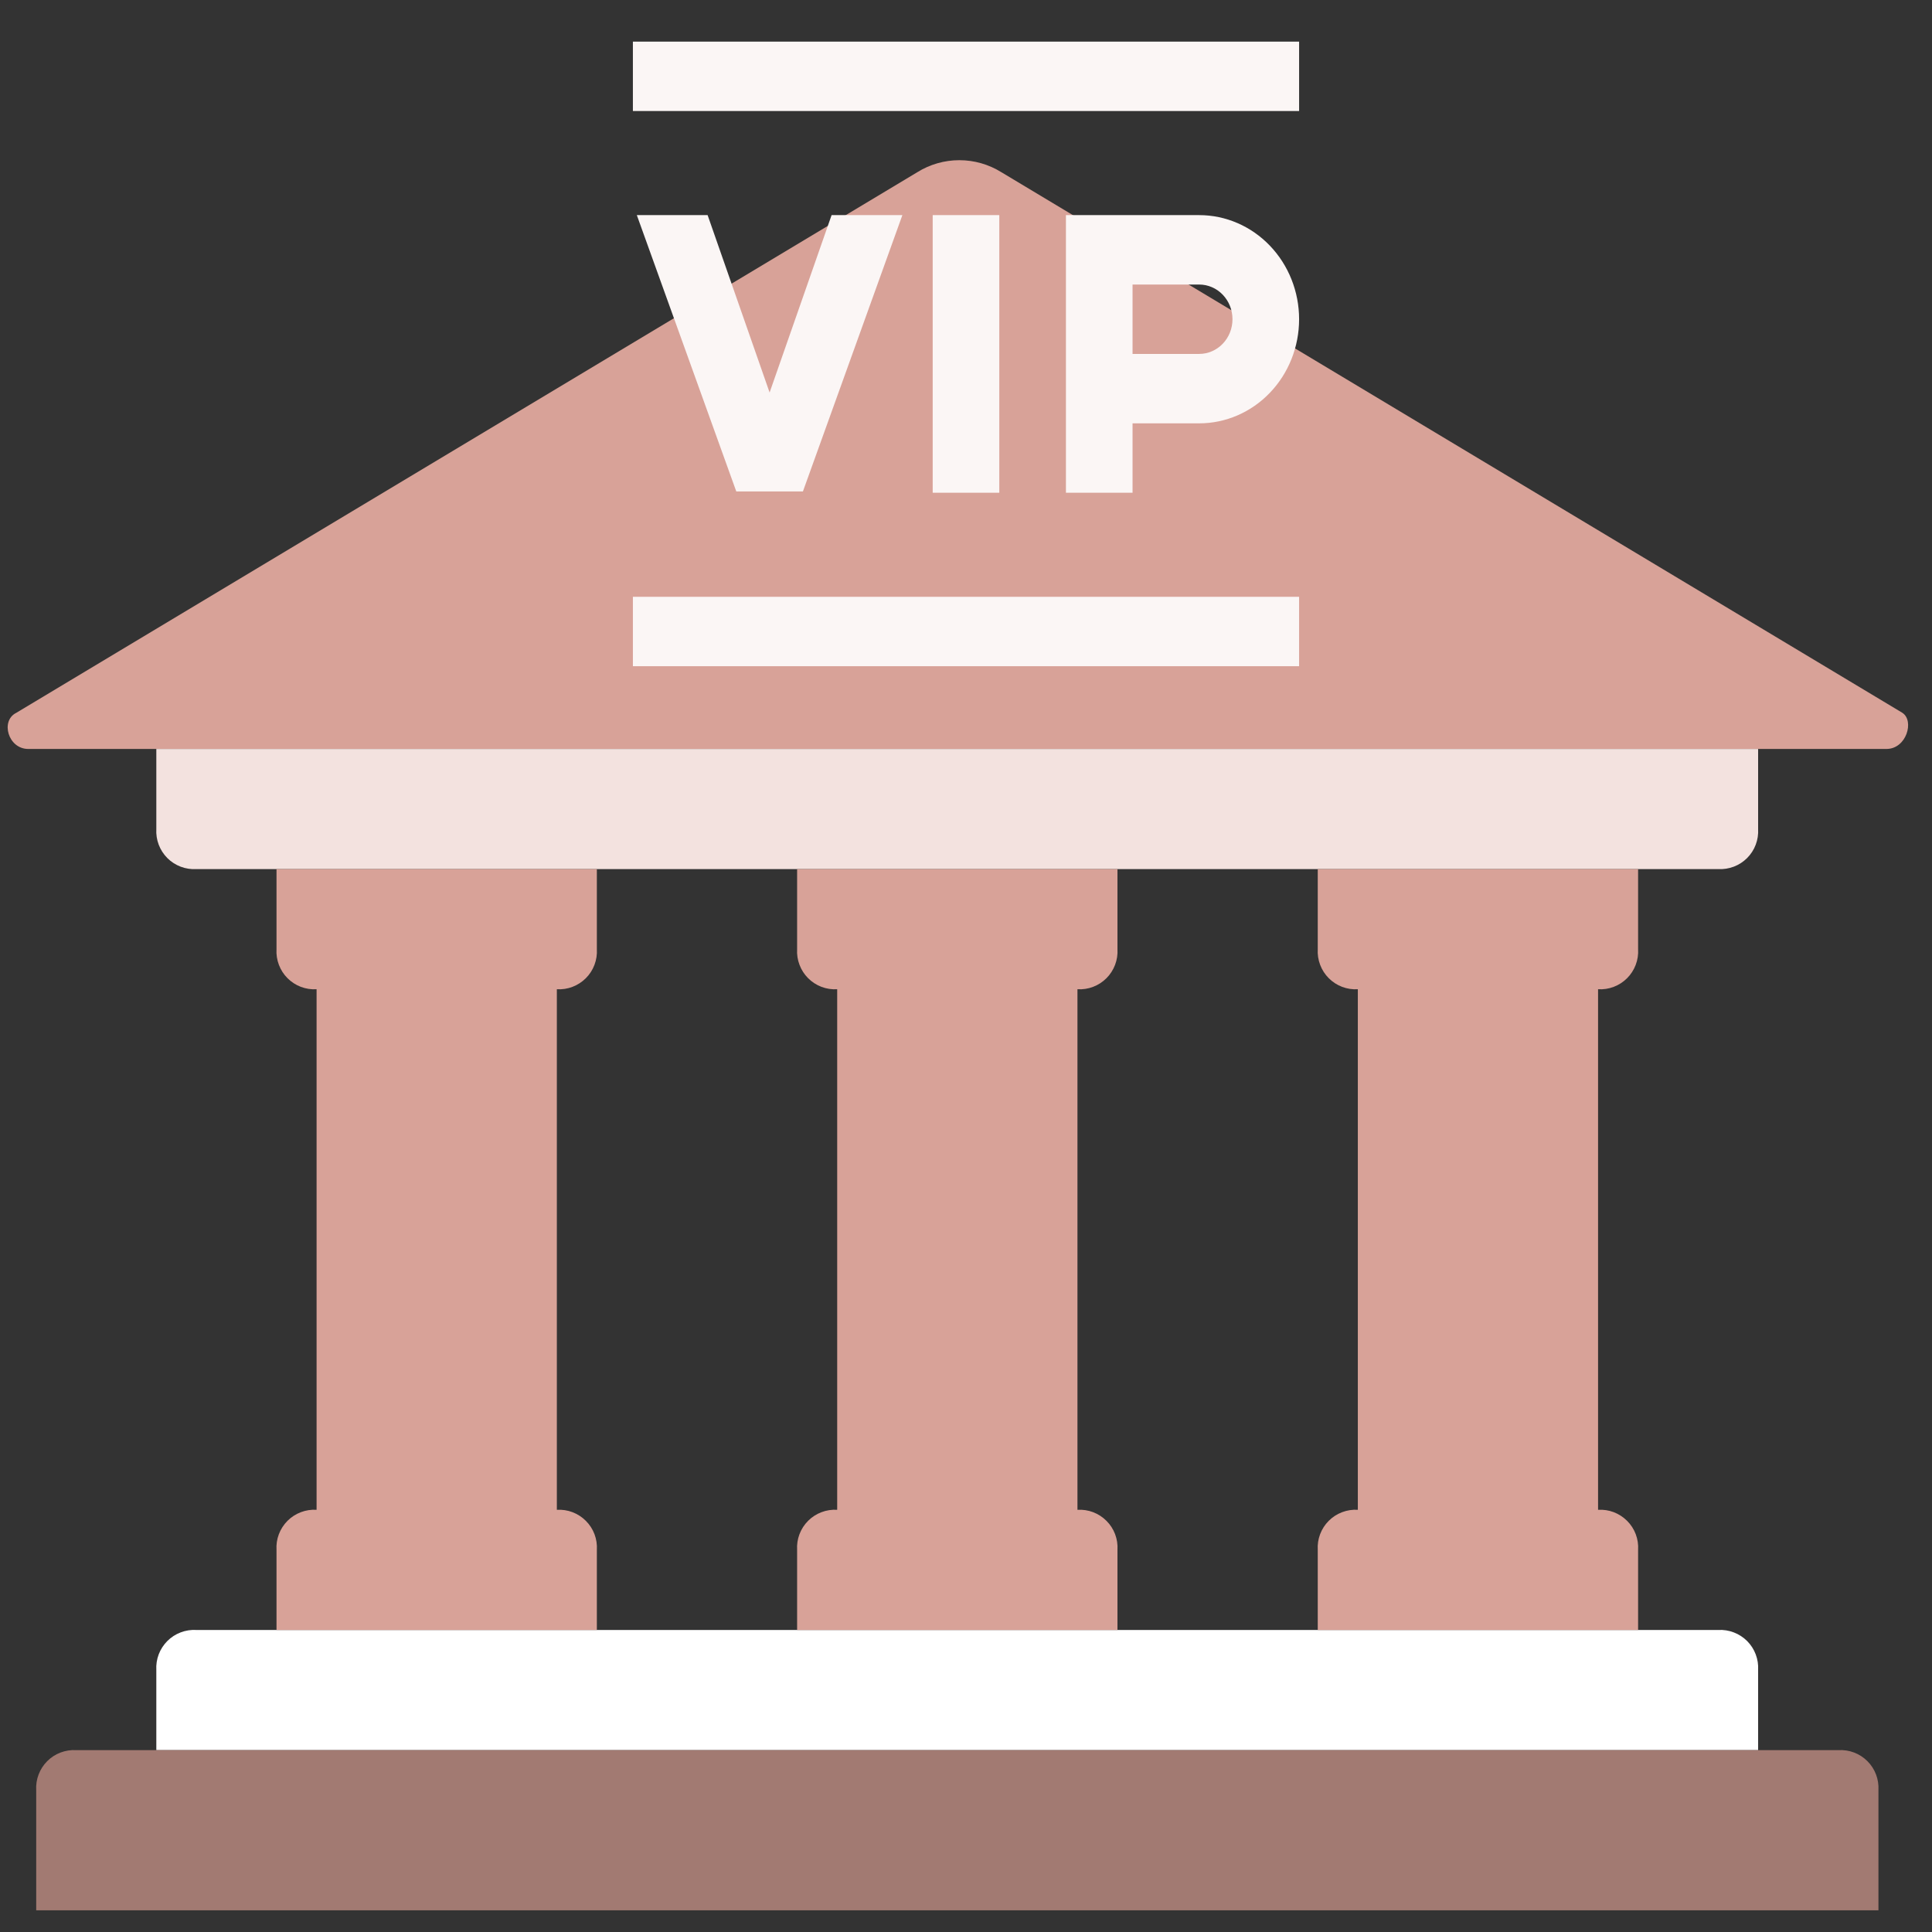
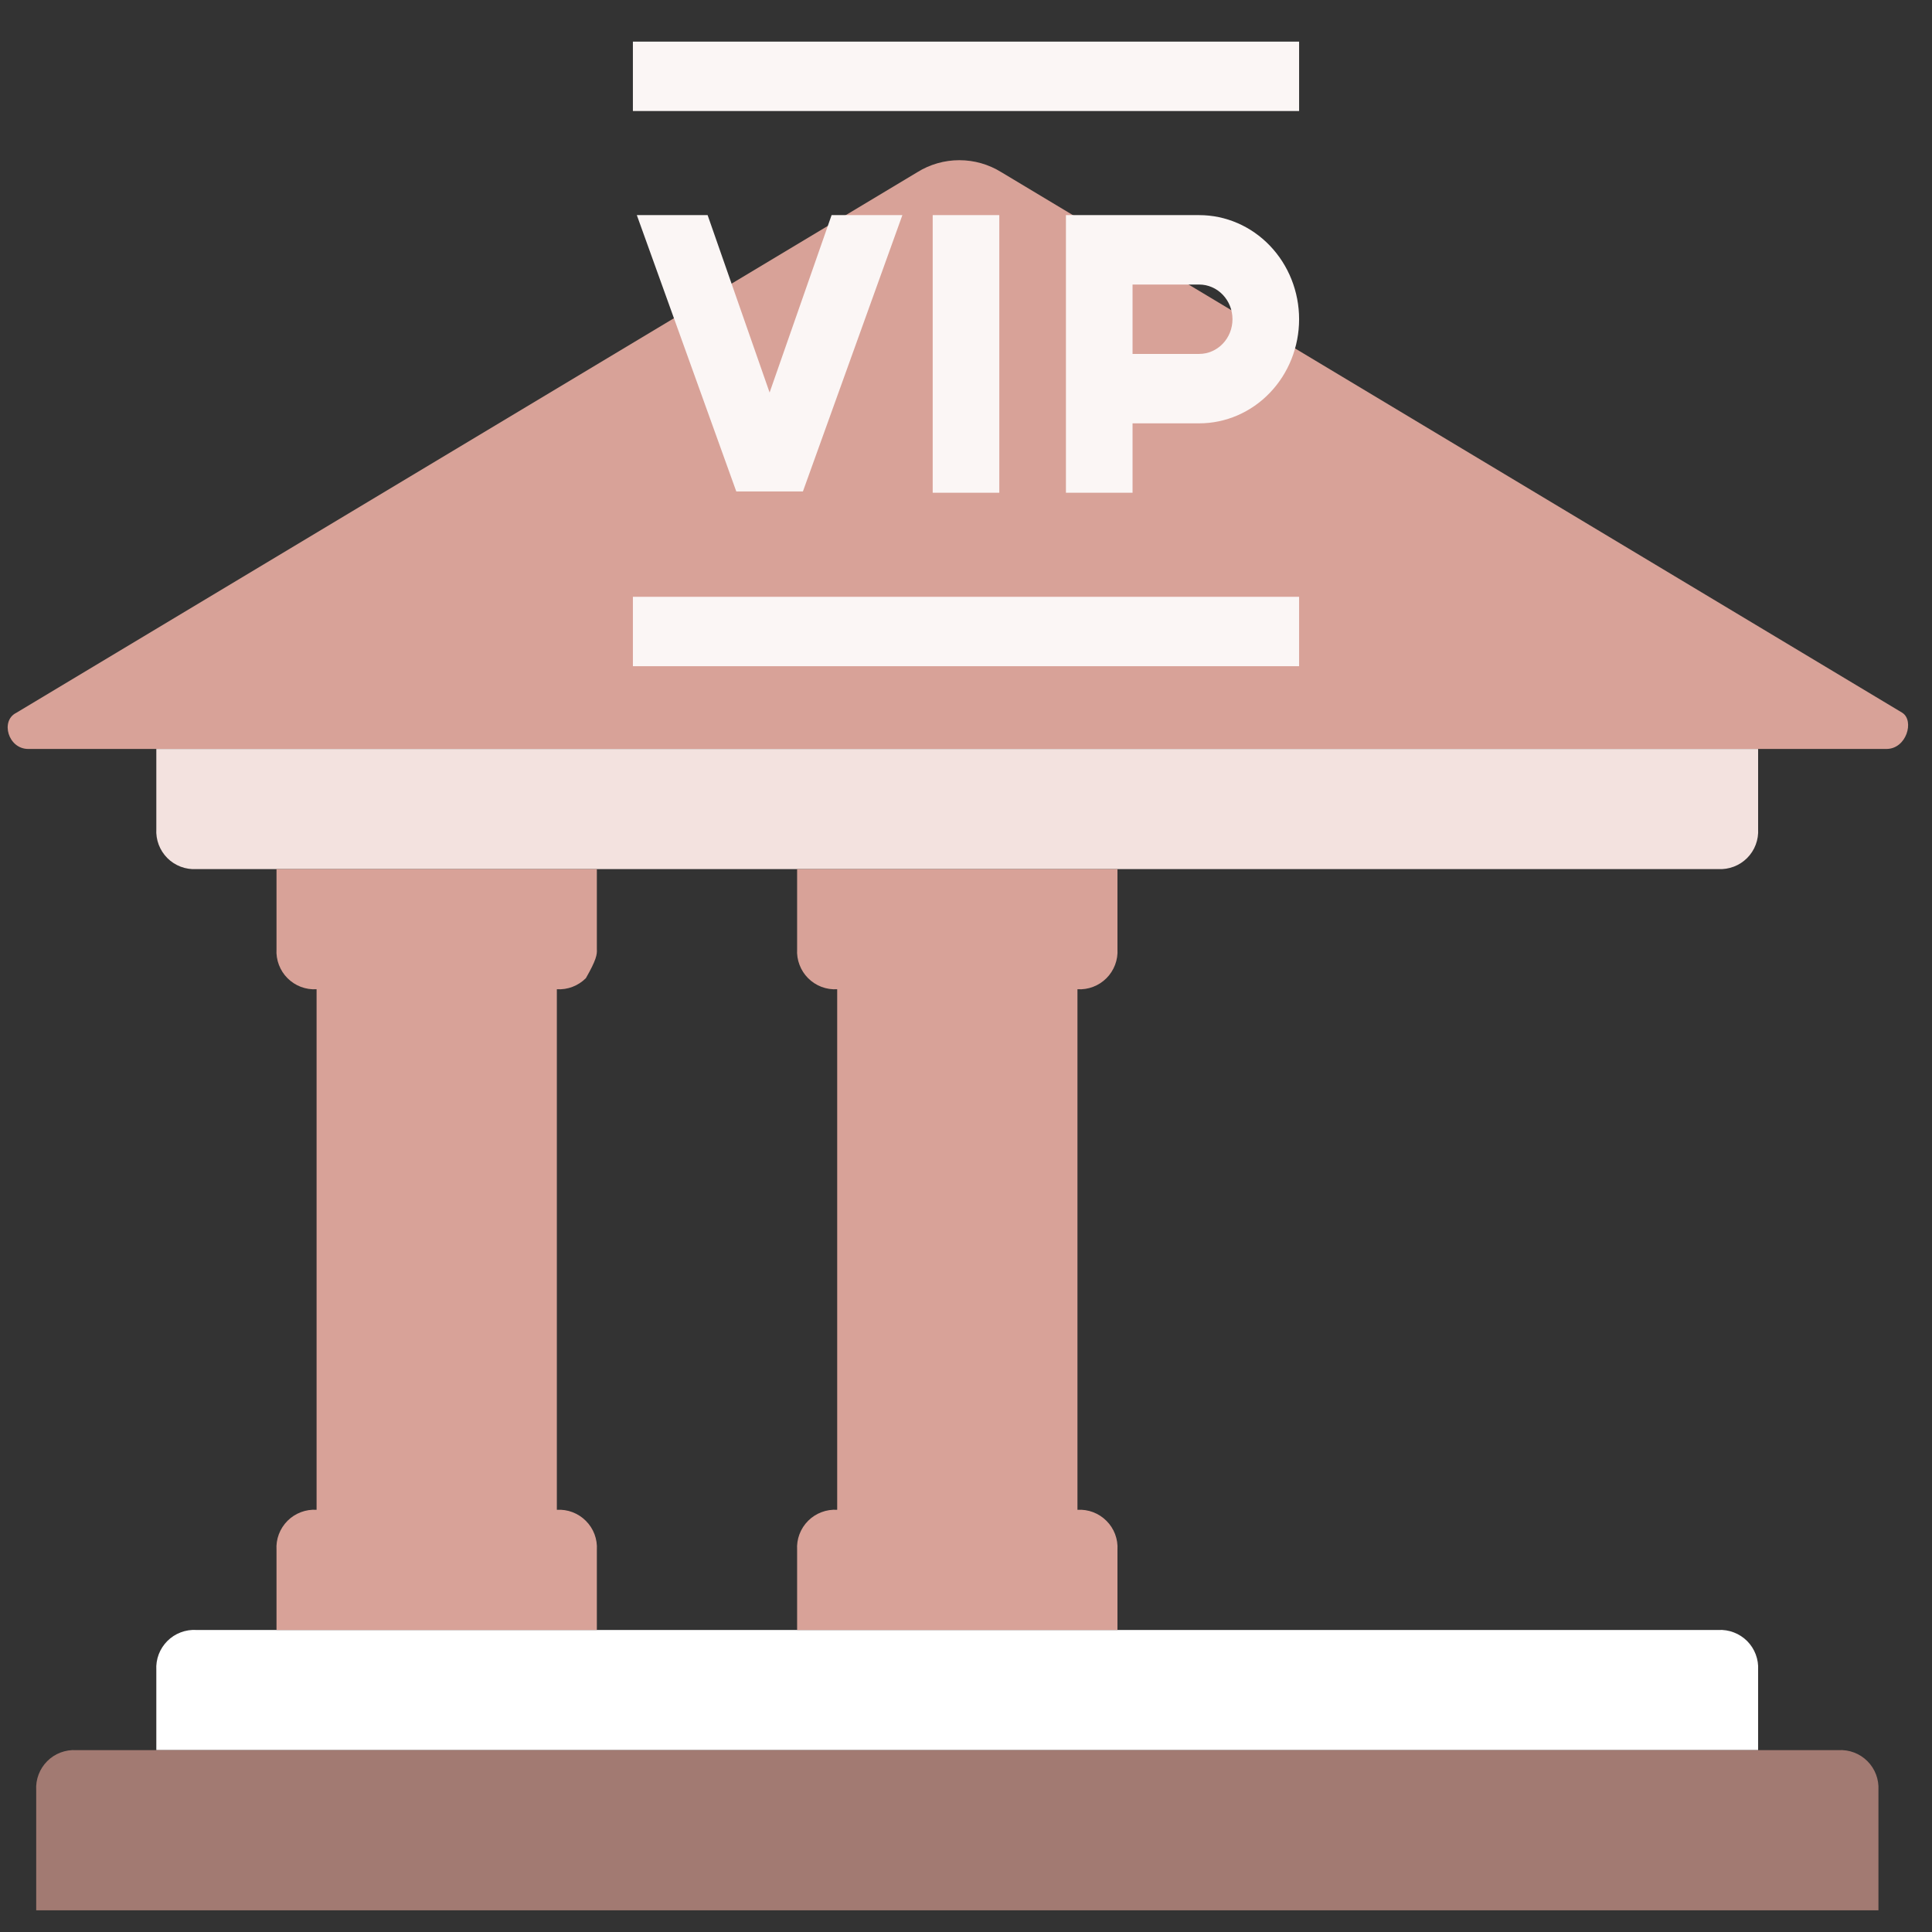
<svg xmlns="http://www.w3.org/2000/svg" width="58" height="58" viewBox="0 0 58 58" fill="none">
  <rect x="0" y="0" width="58" height="58" fill="#333333" stroke="none" />
  <path d="M56.633 22.484H0.847C0.245 22.484 0.006 21.642 0.486 21.401L27.538 5.17C27.916 4.934 28.354 4.809 28.8 4.809C29.246 4.809 29.683 4.934 30.062 5.17L57.113 21.401C57.475 21.642 57.234 22.484 56.633 22.484Z" fill="#D8A298" />
  <path d="M19 17.917H39V20H19V17.917ZM28 6.458H30V14.792H28V6.458ZM24.965 6.458H27.09L24.104 14.754H22.104L19.118 6.458H21.243L23.104 11.784L24.965 6.458ZM34 12.709V14.792H32V6.458H36C36.796 6.458 37.559 6.788 38.121 7.374C38.684 7.96 39 8.755 39 9.583C39 10.412 38.684 11.207 38.121 11.793C37.559 12.379 36.796 12.709 36 12.709H34ZM34 8.542V10.625H36C36.265 10.625 36.52 10.515 36.707 10.32C36.895 10.125 37 9.86 37 9.583C37 9.307 36.895 9.042 36.707 8.847C36.52 8.652 36.265 8.542 36 8.542H34ZM19 1.25H39V3.333H19V1.25Z" fill="#FBF6F5" />
  <path d="M52.78 22.484H4.693V24.888C4.684 25.048 4.708 25.209 4.765 25.359C4.822 25.51 4.911 25.646 5.024 25.76C5.138 25.874 5.274 25.962 5.425 26.019C5.575 26.076 5.736 26.1 5.896 26.091H51.583C51.743 26.099 51.903 26.074 52.052 26.017C52.202 25.96 52.338 25.871 52.451 25.758C52.564 25.644 52.652 25.508 52.708 25.358C52.765 25.208 52.789 25.048 52.78 24.888V22.484Z" fill="#F3E2DF" />
  <path d="M51.583 48.933H5.896C5.736 48.923 5.575 48.948 5.425 49.005C5.274 49.062 5.138 49.15 5.024 49.264C4.911 49.378 4.822 49.514 4.765 49.664C4.708 49.815 4.684 49.975 4.693 50.136V52.54H52.78V50.136C52.789 49.976 52.765 49.816 52.708 49.666C52.652 49.516 52.564 49.38 52.451 49.266C52.338 49.153 52.202 49.064 52.052 49.007C51.903 48.949 51.743 48.924 51.583 48.933Z" fill="white" />
  <path d="M55.19 52.54H2.29C2.129 52.531 1.969 52.555 1.818 52.612C1.668 52.669 1.531 52.757 1.418 52.871C1.304 52.985 1.216 53.121 1.159 53.272C1.102 53.422 1.077 53.583 1.087 53.743V57.349H56.392V53.743C56.401 53.583 56.377 53.422 56.32 53.272C56.263 53.121 56.175 52.985 56.061 52.871C55.948 52.758 55.812 52.669 55.661 52.612C55.511 52.555 55.351 52.531 55.19 52.54Z" fill="#A27A72" />
  <path d="M33.547 28.495V26.091H23.93V28.495C23.92 28.655 23.945 28.816 24.002 28.966C24.059 29.117 24.147 29.253 24.261 29.367C24.374 29.48 24.511 29.569 24.661 29.626C24.811 29.683 24.972 29.707 25.133 29.698V45.325C24.972 45.315 24.811 45.34 24.661 45.397C24.51 45.454 24.374 45.542 24.26 45.656C24.146 45.77 24.058 45.907 24.001 46.057C23.944 46.208 23.92 46.368 23.93 46.529V48.933H33.547V46.529C33.557 46.368 33.533 46.208 33.476 46.057C33.419 45.907 33.331 45.77 33.217 45.657C33.104 45.543 32.967 45.455 32.817 45.397C32.667 45.34 32.506 45.316 32.346 45.325V29.698C32.506 29.707 32.666 29.683 32.817 29.625C32.967 29.568 33.103 29.48 33.217 29.366C33.33 29.253 33.418 29.116 33.475 28.966C33.532 28.816 33.557 28.655 33.547 28.495Z" fill="#D8A298" />
-   <path d="M17.918 28.495V26.091H8.301V28.495C8.291 28.655 8.316 28.816 8.373 28.966C8.43 29.117 8.518 29.253 8.632 29.367C8.745 29.48 8.882 29.569 9.032 29.626C9.183 29.683 9.343 29.707 9.504 29.698V45.325C9.343 45.315 9.182 45.34 9.032 45.397C8.882 45.454 8.745 45.542 8.631 45.656C8.518 45.77 8.429 45.907 8.372 46.057C8.315 46.208 8.291 46.368 8.301 46.529V48.933H17.918V46.529C17.928 46.368 17.904 46.208 17.847 46.057C17.79 45.907 17.702 45.77 17.588 45.657C17.475 45.543 17.338 45.455 17.188 45.397C17.038 45.34 16.877 45.316 16.717 45.325V29.698C16.877 29.707 17.038 29.683 17.188 29.625C17.338 29.568 17.474 29.48 17.588 29.366C17.701 29.253 17.79 29.116 17.846 28.966C17.903 28.816 17.928 28.655 17.918 28.495Z" fill="#D8A298" />
-   <path d="M49.177 28.495V26.091H39.56V28.495C39.55 28.655 39.575 28.816 39.632 28.966C39.689 29.117 39.777 29.253 39.891 29.367C40.004 29.48 40.141 29.569 40.291 29.626C40.441 29.683 40.602 29.707 40.763 29.698V45.325C40.602 45.315 40.441 45.34 40.291 45.397C40.14 45.454 40.004 45.542 39.89 45.656C39.776 45.77 39.688 45.907 39.631 46.057C39.574 46.208 39.55 46.368 39.56 46.529V48.933H49.177V46.529C49.187 46.368 49.163 46.208 49.106 46.057C49.049 45.907 48.961 45.77 48.847 45.657C48.733 45.543 48.597 45.455 48.447 45.397C48.297 45.34 48.136 45.316 47.975 45.325V29.698C48.136 29.707 48.296 29.683 48.447 29.625C48.597 29.568 48.733 29.48 48.847 29.366C48.96 29.253 49.048 29.116 49.105 28.966C49.162 28.816 49.187 28.655 49.177 28.495Z" fill="#D8A298" />
+   <path d="M17.918 28.495V26.091H8.301V28.495C8.291 28.655 8.316 28.816 8.373 28.966C8.43 29.117 8.518 29.253 8.632 29.367C8.745 29.48 8.882 29.569 9.032 29.626C9.183 29.683 9.343 29.707 9.504 29.698V45.325C9.343 45.315 9.182 45.34 9.032 45.397C8.882 45.454 8.745 45.542 8.631 45.656C8.518 45.77 8.429 45.907 8.372 46.057C8.315 46.208 8.291 46.368 8.301 46.529V48.933H17.918V46.529C17.928 46.368 17.904 46.208 17.847 46.057C17.79 45.907 17.702 45.77 17.588 45.657C17.475 45.543 17.338 45.455 17.188 45.397C17.038 45.34 16.877 45.316 16.717 45.325V29.698C16.877 29.707 17.038 29.683 17.188 29.625C17.338 29.568 17.474 29.48 17.588 29.366C17.903 28.816 17.928 28.655 17.918 28.495Z" fill="#D8A298" />
</svg>